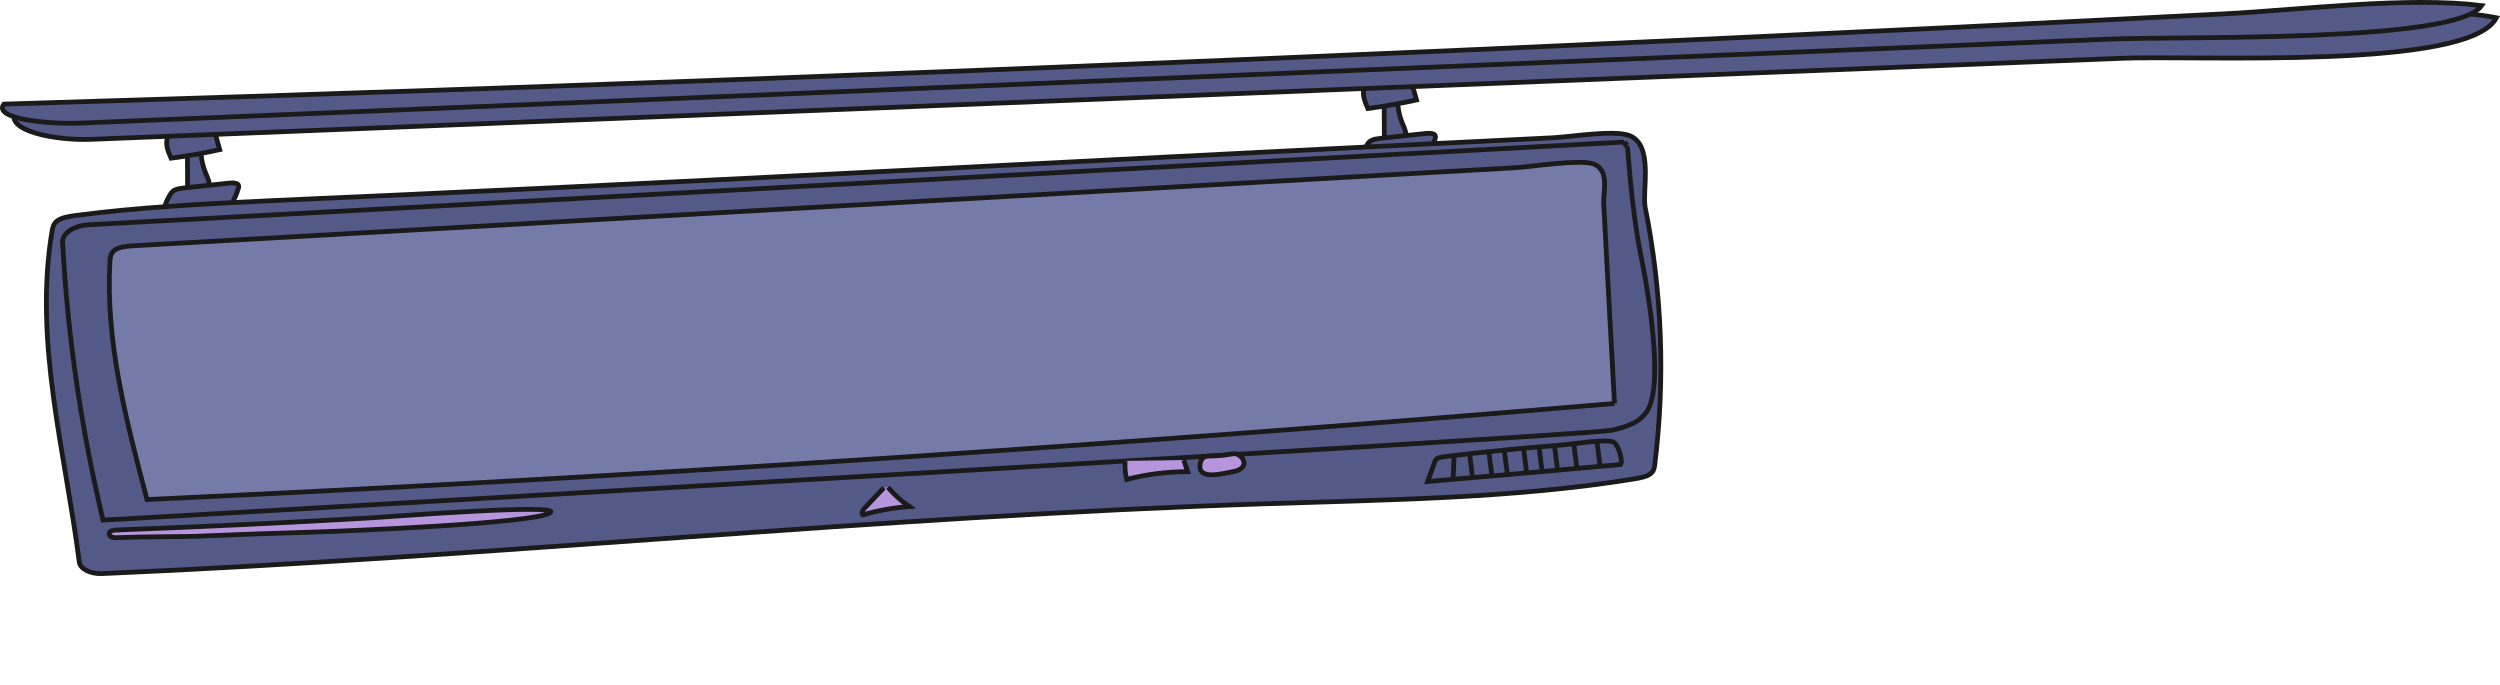
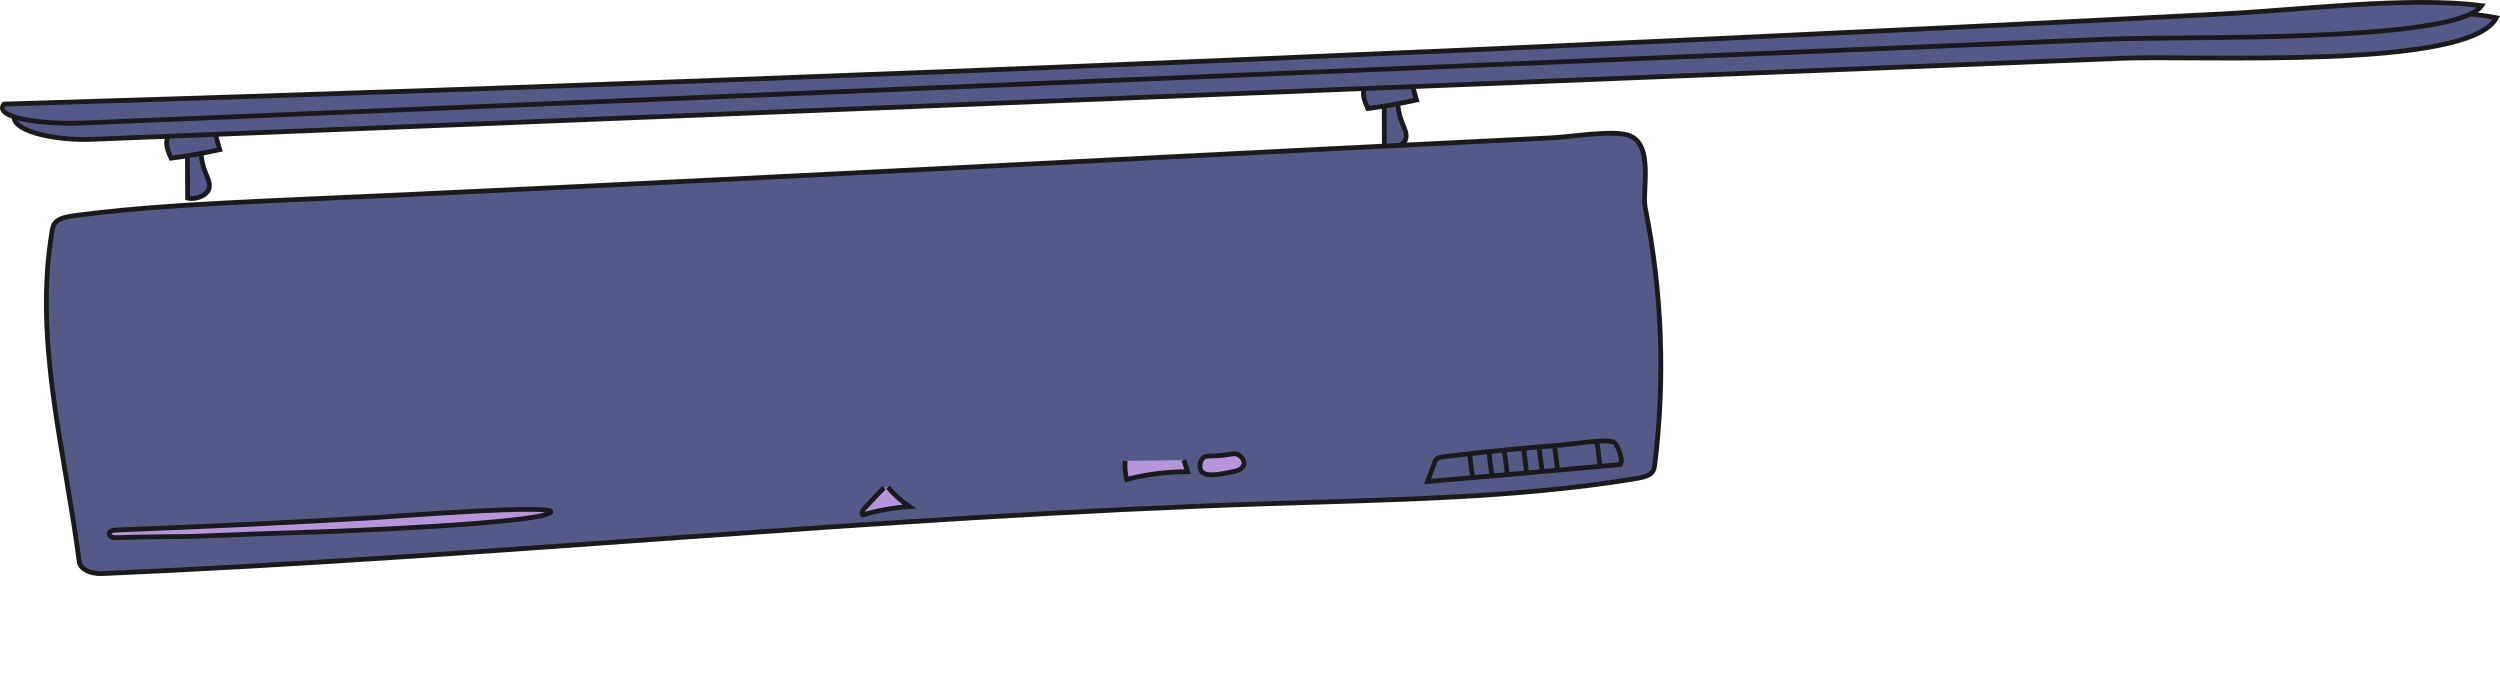
<svg xmlns="http://www.w3.org/2000/svg" id="Layer_2" data-name="Layer 2" viewBox="0 0 783.14 214.52">
  <defs>
    <style>
      .cls-1 {
        fill: #b795dc;
      }

      .cls-1, .cls-2, .cls-3, .cls-4, .cls-5 {
        stroke: #1a1a1a;
        stroke-miterlimit: 10;
        stroke-width: 1.5px;
      }

      .cls-2 {
        fill: #545a88;
      }

      .cls-3 {
        fill: none;
      }

      .cls-4 {
        fill: #962373;
        font-family: BDGeminis, 'BD Geminis';
        font-size: 57.32px;
      }

      .cls-5 {
        fill: #747ba8;
      }
    </style>
  </defs>
  <g id="Layer_1-2" data-name="Layer 1">
    <g>
      <g>
        <path class="cls-2" d="m431.52,27.87l6.73-.49c-.81,3.72-.46,7.52,1.02,11.17.7,1.73,1.66,3.52,1,5.26s-3.76,3.31-6.6,2.68c-.04-6.83-.07-13.66-.11-20.49" />
        <path class="cls-2" d="m432.78,23.69l8.85.25c.7,2.46,1.4,4.92,2.1,7.38-4.97,1.09-10.07,1.98-15.24,2.68-.96-2.19-1.93-4.49-1.03-6.7s4.32-4.23,8.15-3.95" />
-         <path class="cls-2" d="m445.87,50.64c1.72-2.29,2.96-4.7,3.7-7.17.14-.46.23-.99-.27-1.35-.64-.46-1.85-.4-2.85-.29-4.59.49-9.18.99-13.76,1.48-1.12.12-2.3.26-3.14.71-.67.36-1.03.88-1.34,1.38-1.52,2.47-2.34,5.1-2.42,7.73,7.04-.13,14.05-.77,20.83-1.89" />
        <path class="cls-2" d="m56.63,43.42c2.24-.16,4.49-.33,6.73-.49-.81,3.72-.46,7.52,1.02,11.17.7,1.73,1.66,3.52,1,5.26s-3.76,3.31-6.6,2.68c-.04-6.83-.07-13.66-.11-20.49" />
        <path class="cls-2" d="m57.88,39.25c2.95.08,5.9.17,8.85.25.7,2.46,1.4,4.92,2.1,7.38-4.97,1.09-10.07,1.98-15.24,2.68-.96-2.19-1.93-4.49-1.03-6.7s4.32-4.23,8.15-3.95" />
-         <path class="cls-2" d="m70.98,66.19c1.72-2.29,2.96-4.7,3.7-7.17.14-.46.23-.99-.27-1.35-.64-.46-1.85-.4-2.85-.29-4.59.49-9.18.99-13.76,1.48-1.12.12-2.3.26-3.14.71-.67.36-1.03.88-1.34,1.38-1.52,2.47-2.34,5.1-2.42,7.73,7.04-.13,14.05-.77,20.83-1.89" />
        <path class="cls-2" d="m28.69,43.65c-11.18.45-27.43-2.61-23.85-8.84,204.44-4.89,408.69-12.46,612.55-22.71,27.96-1.41,55.92-2.86,83.87-4.37,24.19-1.3,57.53-6.73,80.75-2.17-8.49,16.42-93.29,11.74-117.28,12.69-51.42,2.05-102.85,4.11-154.27,6.16-103.75,4.14-207.5,8.28-311.26,12.42-56.84,2.27-113.68,4.54-170.51,6.81Z" />
        <path class="cls-2" d="m25.29,38.55c-11.17.46-27.5-1.48-24.08-5.93,204.25-6.14,408.25-14.17,611.79-24.09,27.92-1.36,55.83-2.76,83.73-4.19,24.15-1.24,57.34-5.51,80.67-2.59-8.04,11.71-92.95,9.52-116.91,10.51-51.36,2.13-102.71,4.25-154.07,6.38-103.61,4.29-207.23,8.58-310.84,12.87-56.76,2.35-113.53,4.7-170.29,7.05Z" />
        <path class="cls-2" d="m515.35,64.82c5.32,26.77,6.33,53.83,3.02,80.7-.12.98-.28,2.02-1.26,2.82-1.19.97-3.3,1.37-5.26,1.69-37.35,6.07-76.56,6.5-115.25,7.77-122,3.99-242.76,16.65-364.62,21.88-3.69.16-6.88-1.48-7.15-3.64-4.38-34.35-14.38-69.18-8.5-103.74.19-1.11.45-2.28,1.64-3.15,1.4-1.02,3.74-1.39,5.92-1.67,19.77-2.6,40.03-3.59,60.22-4.58,125.32-5.45,250.5-12.29,375.73-18.43,8.8-.43,17.6-.86,26.4-1.3,5.67-.28,18.84-2.46,23.88-.81,8.1,2.65,4.23,17.45,5.23,22.48Z" />
-         <path class="cls-3" d="m509.74,45.56s-.03.14-.13.15c-.31.04-.98-1.2-1.01-1.2L27.89,70.4c-4.79.26-8.43,2.66-8.28,5.48,1.54,29.12,5.77,58.19,12.67,87.05,52.79-3,462.75-26.36,472.43-28.13,5.22-.95,8.27-3,8.27-3s2.13-1.43,3.25-3.45c5.72-10.35-1.95-46.99-1.95-46.99-3.47-16.56-4.31-35.8-4.53-35.79Z" />
-         <path class="cls-5" d="m505.76,126.38c-152.63,12.93-305.97,22.97-459.71,30.1-6.53-24.76-13.08-49.69-11.6-74.73.07-1.26.25-2.63,1.71-3.55,1.5-.94,3.88-1.12,6.05-1.24,74.43-4.2,148.86-8.41,223.29-12.61,52.33-2.96,104.65-5.91,156.98-8.87,17.37-.98,34.74-1.96,52.12-2.94,5.1-.29,20.02-2.69,24.46-1.22,5.3,1.76,3.13,9.1,3.3,12.33,1.13,20.91,2.26,41.82,3.39,62.73Z" />
+         <path class="cls-5" d="m505.76,126.38Z" />
        <path class="cls-3" d="m507.46,145.53c-20.07,1.83-40.15,3.59-60.25,5.3.72-1.98,1.44-3.96,2.16-5.94.17-.47.37-.98.96-1.32.57-.33,1.4-.44,2.18-.53,12.25-1.48,24.58-2.7,36.98-3.66,2.96-.23,13.41-1.95,15.92-.9,1.71.72,3.26,6.93,2.05,7.04Z" />
        <line class="cls-3" x1="500.2" y1="137.86" x2="501.19" y2="145.72" />
-         <line class="cls-3" x1="492.98" y1="138.89" x2="493.98" y2="146.75" />
        <line class="cls-3" x1="486.99" y1="139.87" x2="487.89" y2="147.01" />
        <line class="cls-3" x1="482.12" y1="140.08" x2="483.11" y2="147.94" />
        <line class="cls-3" x1="477.25" y1="140.29" x2="478.24" y2="148.15" />
        <line class="cls-3" x1="471.25" y1="141.27" x2="472.16" y2="148.42" />
        <line class="cls-3" x1="466.43" y1="141.84" x2="467.33" y2="148.99" />
        <line class="cls-3" x1="460.39" y1="142.46" x2="461.29" y2="149.61" />
-         <line class="cls-3" x1="455.52" y1="142.68" x2="455.21" y2="149.87" />
        <path class="cls-1" d="m36.34,168.42c-2.6.09-2.93-2.2-.34-2.36.86-.05,1.71-.09,2.54-.12,26.13-.98,52.23-2.24,78.28-3.76,5.05-.3,60.77-4.63,55.4-1.47-5.58,3.28-63.63,5.65-73.09,5.93-12.67.38-25.34.83-38,1.36-2.58.11-14.87.09-24.79.42Z" />
        <path class="cls-1" d="m276.9,152.76l-6.12,6.48c-.54.57-1.09,1.51-.52,2.05,4.75-1.38,9.65-2.26,14.59-2.61-2.48-1.7-4.74-3.73-6.69-6.02" />
        <path class="cls-1" d="m352.45,144.37c-.14,1.95.02,3.91.48,5.81,6.24-1.61,12.68-2.43,19.12-2.42-.4-1.21-.8-2.42-1.21-3.63" />
        <path class="cls-1" d="m386,147.81c1.54-.26,3.36-.89,3.68-2.42.23-1.12-.78-2.39-1.84-2.96-1.12-.6-1.81-.15-4.6.17-4.01.45-5.63-.14-6.64,1.12-.34.43-.62,1.12-.7,1.87-.52,4.93,7.02,2.74,10.11,2.22Z" />
      </g>
    </g>
  </g>
</svg>